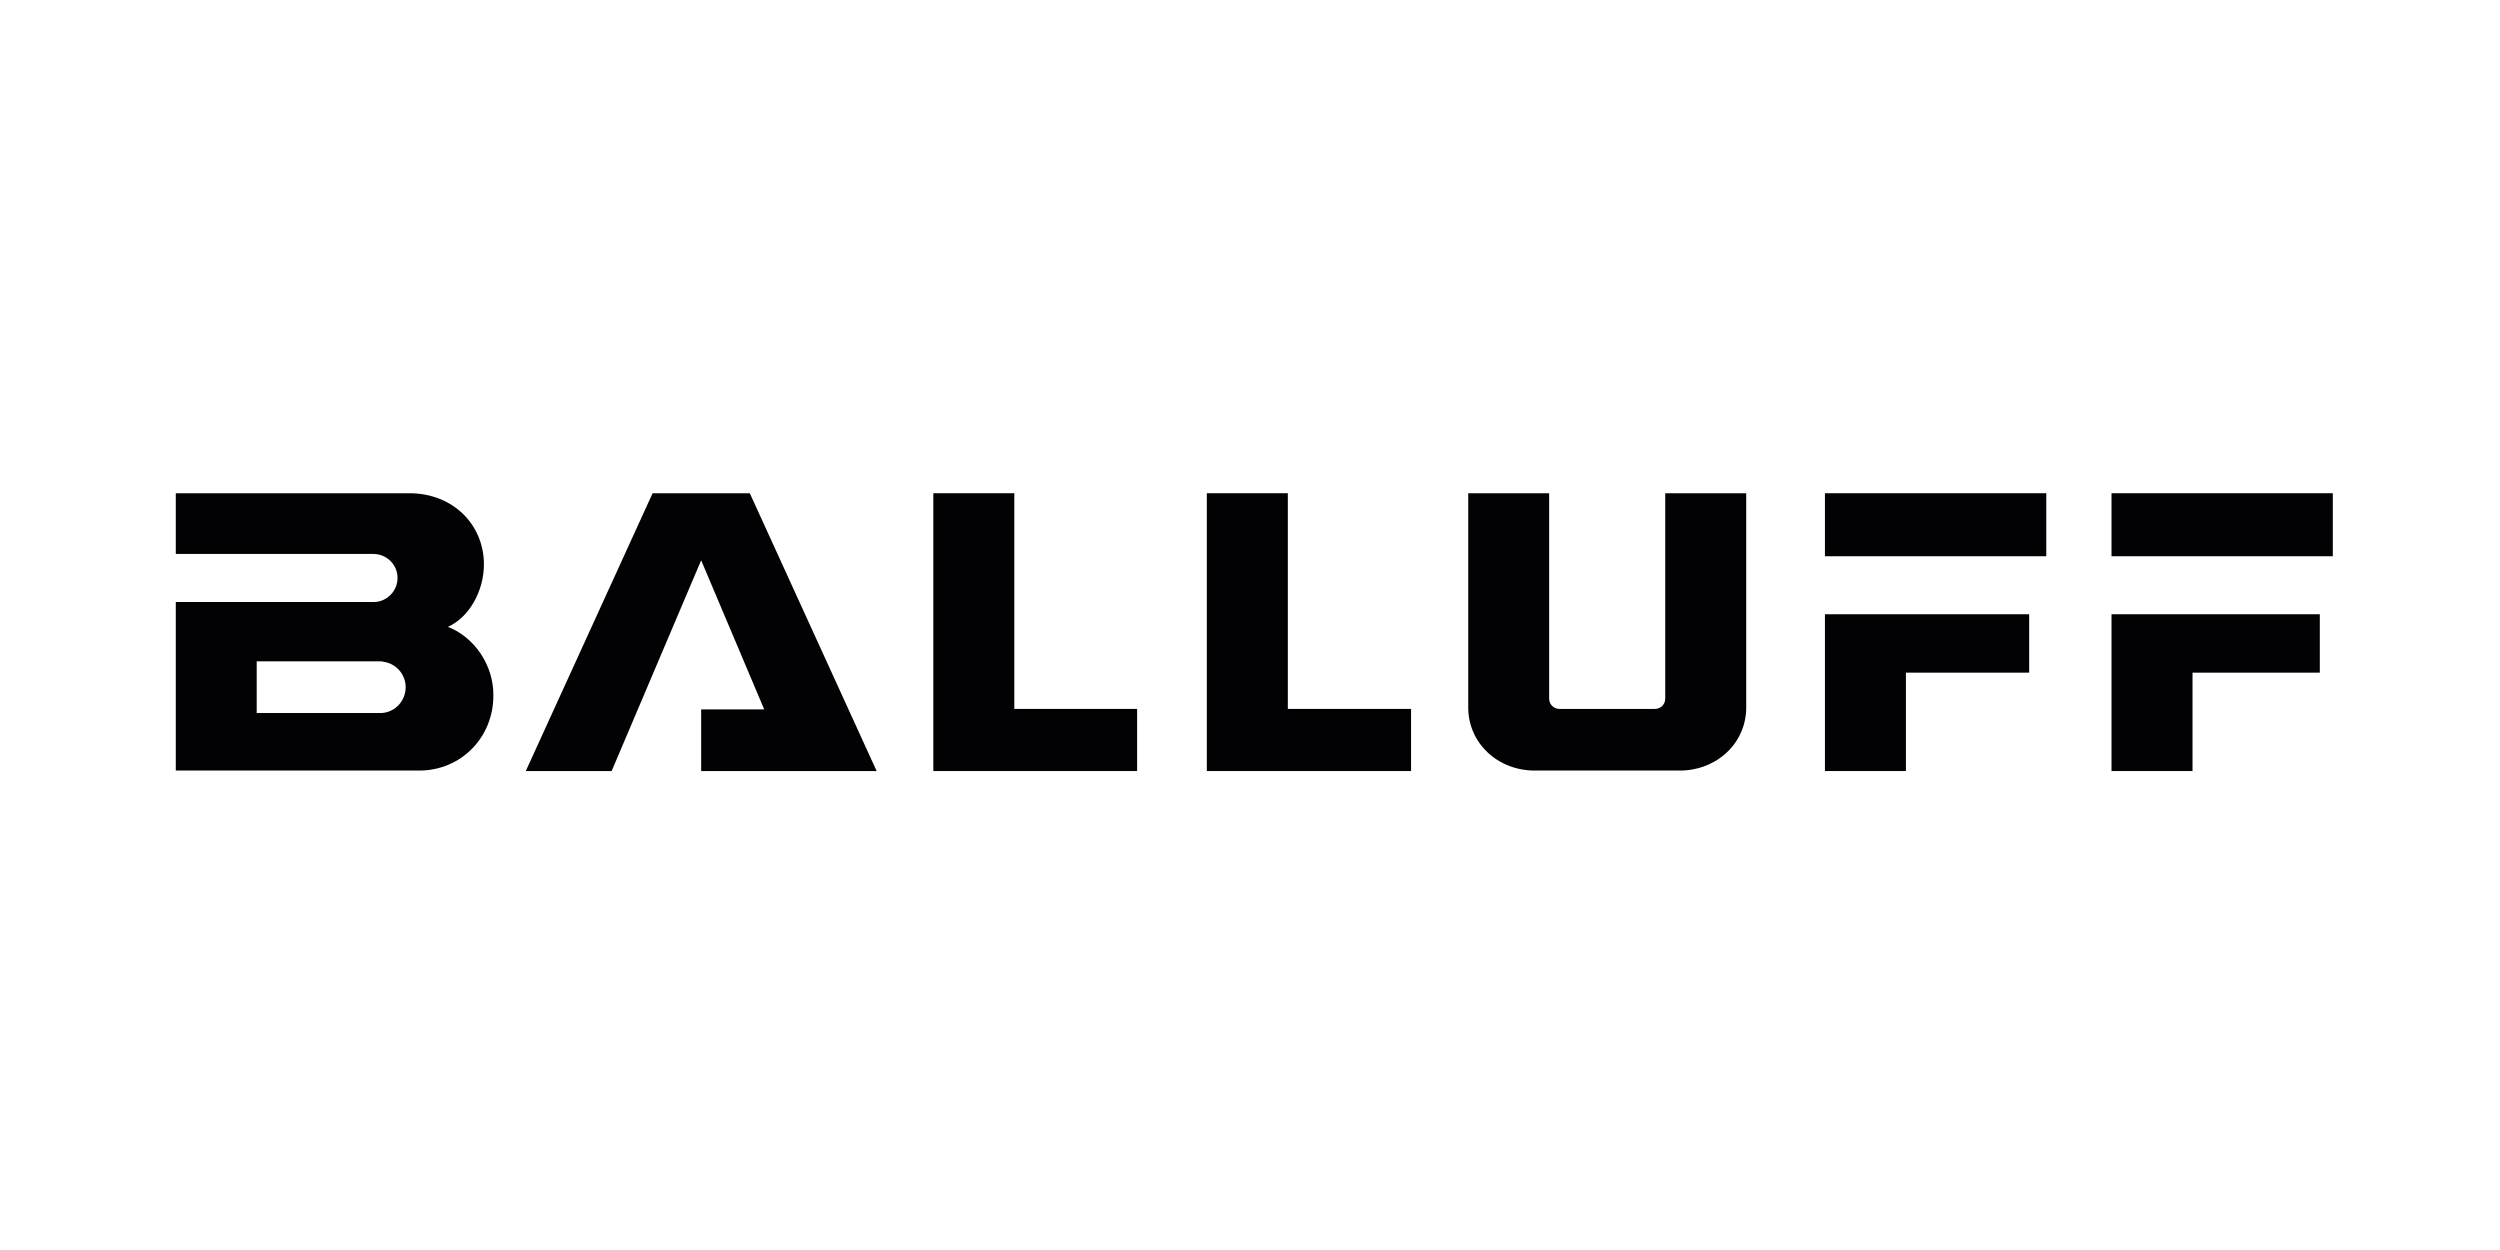
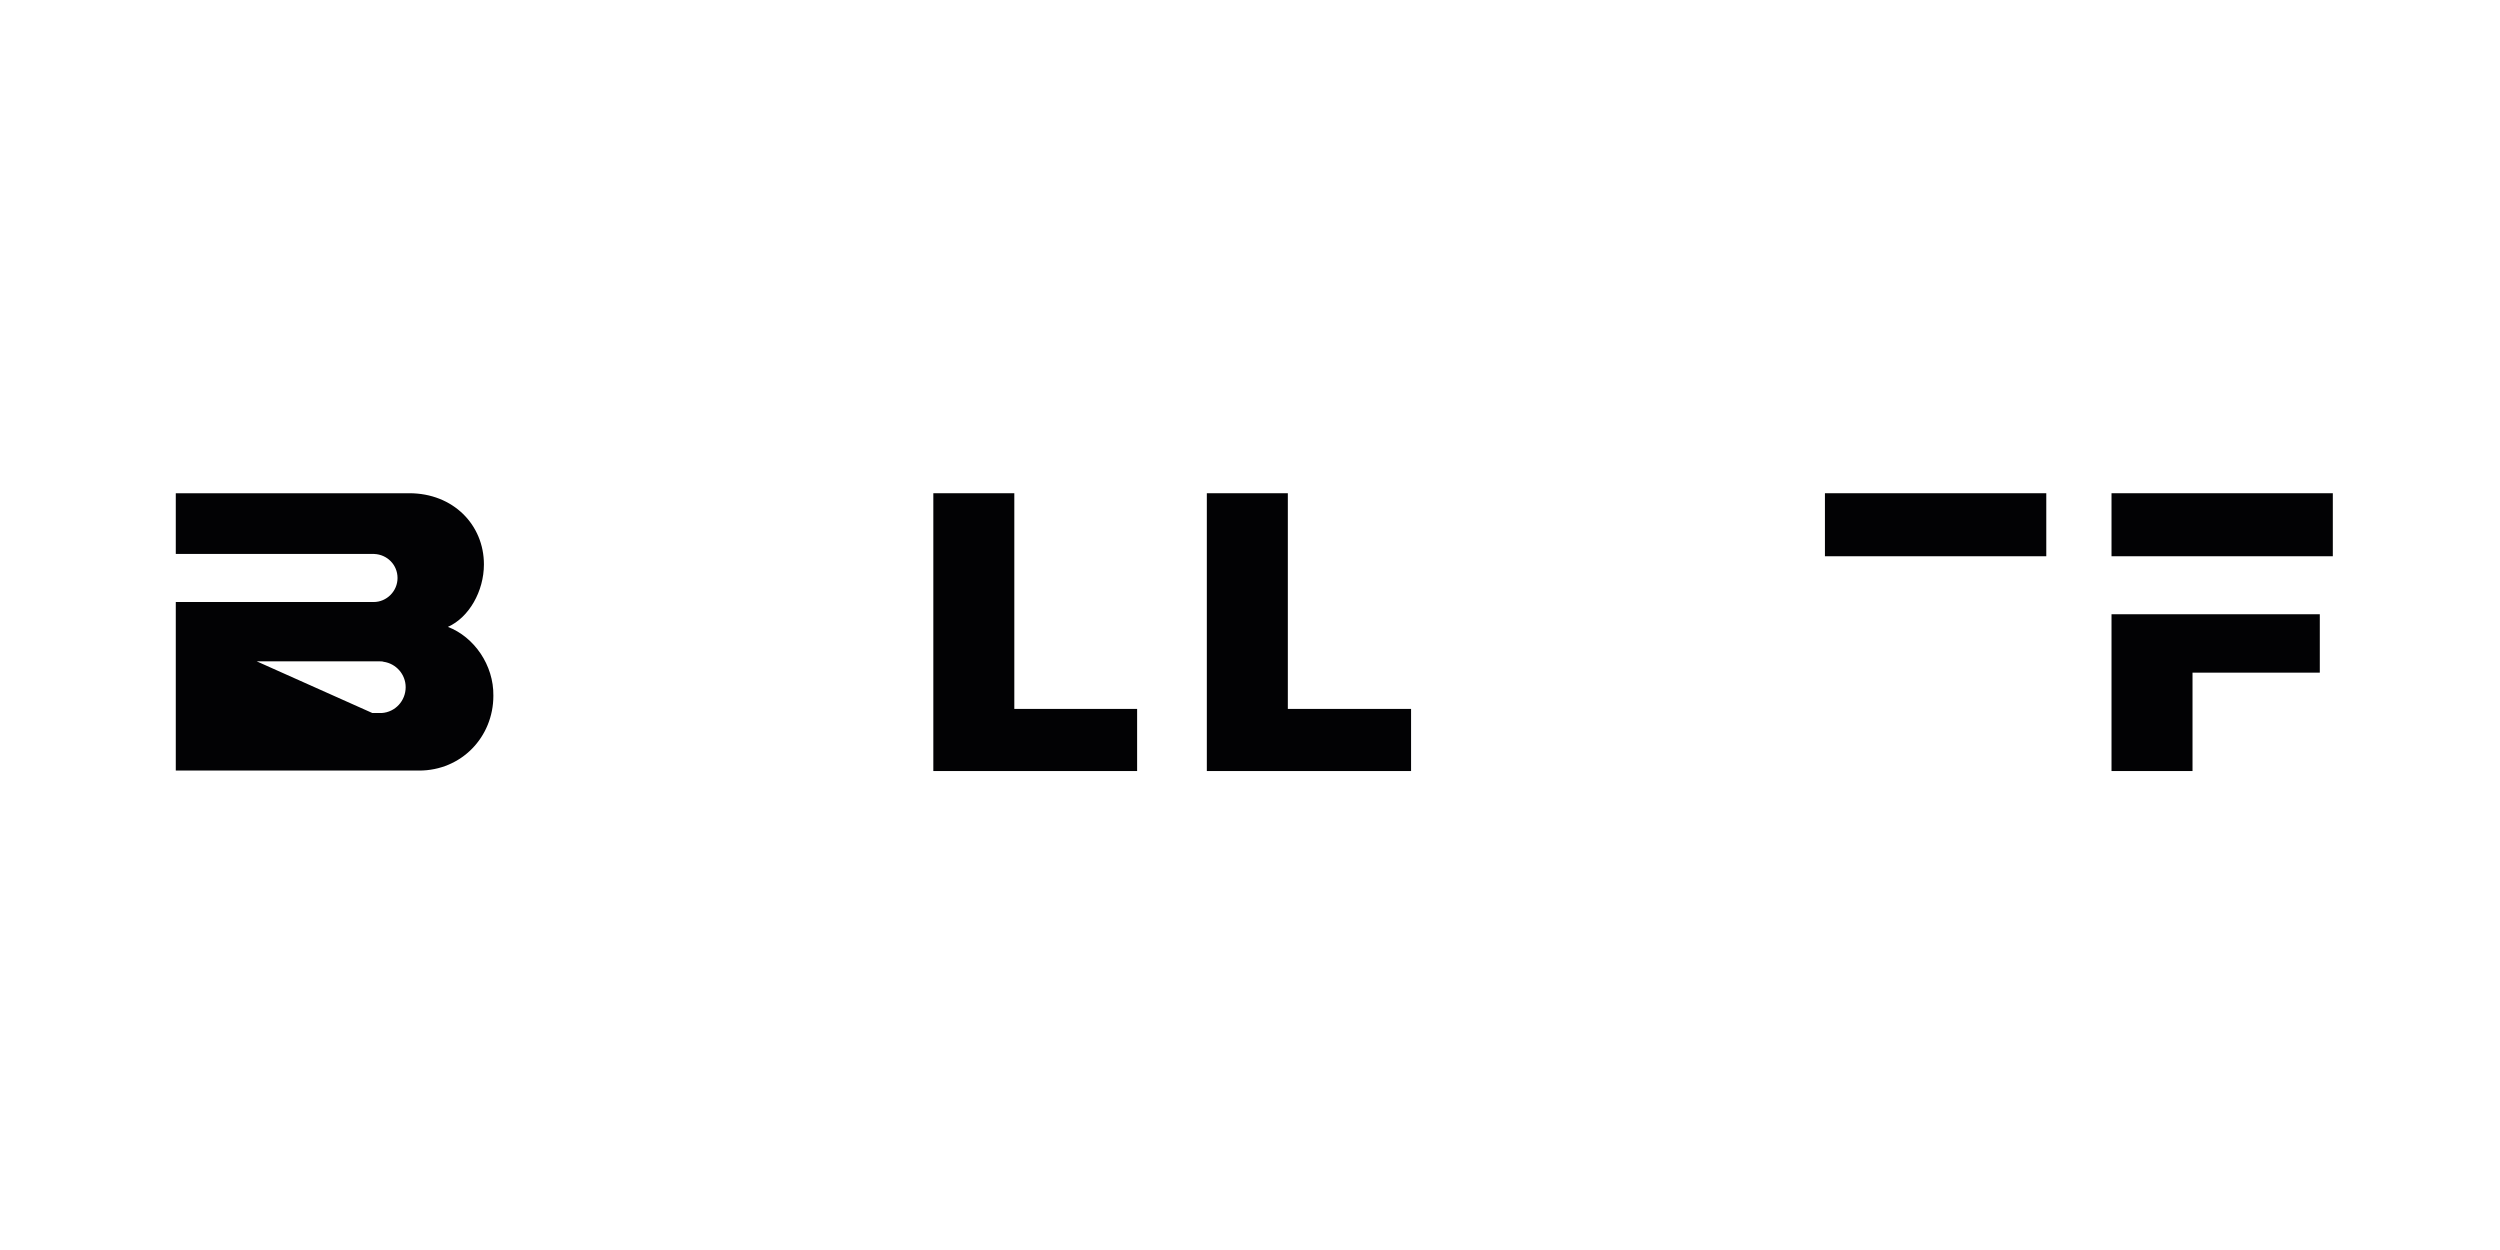
<svg xmlns="http://www.w3.org/2000/svg" width="200" zoomAndPan="magnify" viewBox="0 0 150 75" height="100" preserveAspectRatio="xMidYMid meet" version="1.0">
  <rect x="-15" width="180" fill="#ffffff" y="-7.5" height="90" fill-opacity="1" />
-   <rect x="-15" width="180" fill="#ffffff" y="-7.5" height="90" fill-opacity="1" />
-   <path fill="#020204" d="M 26.875 37.613 C 28.145 37.043 29.035 35.469 29.035 33.863 C 29.035 31.496 27.199 29.594 24.555 29.594 C 24.473 29.594 10.547 29.594 10.547 29.594 L 10.547 33.238 C 10.547 33.238 22.449 33.238 22.449 33.238 C 23.23 33.266 23.852 33.891 23.852 34.68 C 23.852 35.469 23.203 36.121 22.422 36.121 C 22.395 36.121 10.547 36.121 10.547 36.121 L 10.547 46.234 C 10.547 46.234 25.066 46.234 25.148 46.234 C 27.684 46.234 29.602 44.223 29.602 41.746 C 29.629 39.898 28.441 38.215 26.875 37.613 Z M 22.906 42.781 C 22.879 42.781 22.34 42.781 22.34 42.781 L 15.402 42.781 L 15.402 39.68 C 15.402 39.68 22.691 39.68 22.719 39.68 C 22.828 39.68 22.961 39.68 23.016 39.707 C 23.773 39.816 24.34 40.469 24.34 41.23 C 24.34 42.047 23.719 42.727 22.906 42.781 Z M 22.906 42.781 " fill-opacity="1" fill-rule="nonzero" />
-   <path fill="#020204" d="M 39.156 29.594 L 31.547 46.262 L 36.699 46.262 L 42.07 33.617 L 45.852 42.562 L 42.07 42.562 L 42.07 46.262 L 52.598 46.262 L 44.988 29.594 Z M 39.156 29.594 " fill-opacity="1" fill-rule="nonzero" />
+   <path fill="#020204" d="M 26.875 37.613 C 28.145 37.043 29.035 35.469 29.035 33.863 C 29.035 31.496 27.199 29.594 24.555 29.594 C 24.473 29.594 10.547 29.594 10.547 29.594 L 10.547 33.238 C 10.547 33.238 22.449 33.238 22.449 33.238 C 23.23 33.266 23.852 33.891 23.852 34.68 C 23.852 35.469 23.203 36.121 22.422 36.121 C 22.395 36.121 10.547 36.121 10.547 36.121 L 10.547 46.234 C 10.547 46.234 25.066 46.234 25.148 46.234 C 27.684 46.234 29.602 44.223 29.602 41.746 C 29.629 39.898 28.441 38.215 26.875 37.613 Z M 22.906 42.781 C 22.879 42.781 22.34 42.781 22.34 42.781 L 15.402 39.68 C 15.402 39.68 22.691 39.68 22.719 39.68 C 22.828 39.68 22.961 39.68 23.016 39.707 C 23.773 39.816 24.34 40.469 24.34 41.23 C 24.34 42.047 23.719 42.727 22.906 42.781 Z M 22.906 42.781 " fill-opacity="1" fill-rule="nonzero" />
  <path fill="#020204" d="M 56 29.594 L 56 46.262 L 68.227 46.262 L 68.227 42.535 L 60.859 42.535 L 60.859 29.594 Z M 56 29.594 " fill-opacity="1" fill-rule="nonzero" />
  <path fill="#020204" d="M 72.41 29.594 L 72.41 46.262 L 84.664 46.262 L 84.664 42.535 L 77.27 42.535 L 77.27 29.594 Z M 72.41 29.594 " fill-opacity="1" fill-rule="nonzero" />
-   <path fill="#020204" d="M 88.094 29.594 L 88.094 42.453 C 88.094 44.574 89.848 46.234 92.086 46.234 L 100.777 46.234 C 103.02 46.234 104.773 44.574 104.773 42.453 L 104.773 29.594 L 99.914 29.594 L 99.914 41.91 C 99.914 42.266 99.645 42.535 99.293 42.535 L 93.57 42.535 C 93.223 42.535 92.949 42.266 92.949 41.91 L 92.949 29.594 Z M 88.094 29.594 " fill-opacity="1" fill-rule="nonzero" />
-   <path fill="#020204" d="M 109.496 36.855 L 109.496 46.262 L 114.355 46.262 L 114.355 40.359 L 121.75 40.359 L 121.75 36.855 Z M 109.496 36.855 " fill-opacity="1" fill-rule="nonzero" />
  <path fill="#020204" d="M 109.496 29.594 L 122.777 29.594 L 122.777 33.375 L 109.496 33.375 Z M 109.496 29.594 " fill-opacity="1" fill-rule="nonzero" />
  <path fill="#020204" d="M 126.691 36.855 L 126.691 46.262 L 131.551 46.262 L 131.551 40.359 L 139.188 40.359 L 139.188 36.855 Z M 126.691 36.855 " fill-opacity="1" fill-rule="nonzero" />
  <path fill="#020204" d="M 126.691 29.594 L 139.969 29.594 L 139.969 33.375 L 126.691 33.375 Z M 126.691 29.594 " fill-opacity="1" fill-rule="nonzero" />
</svg>